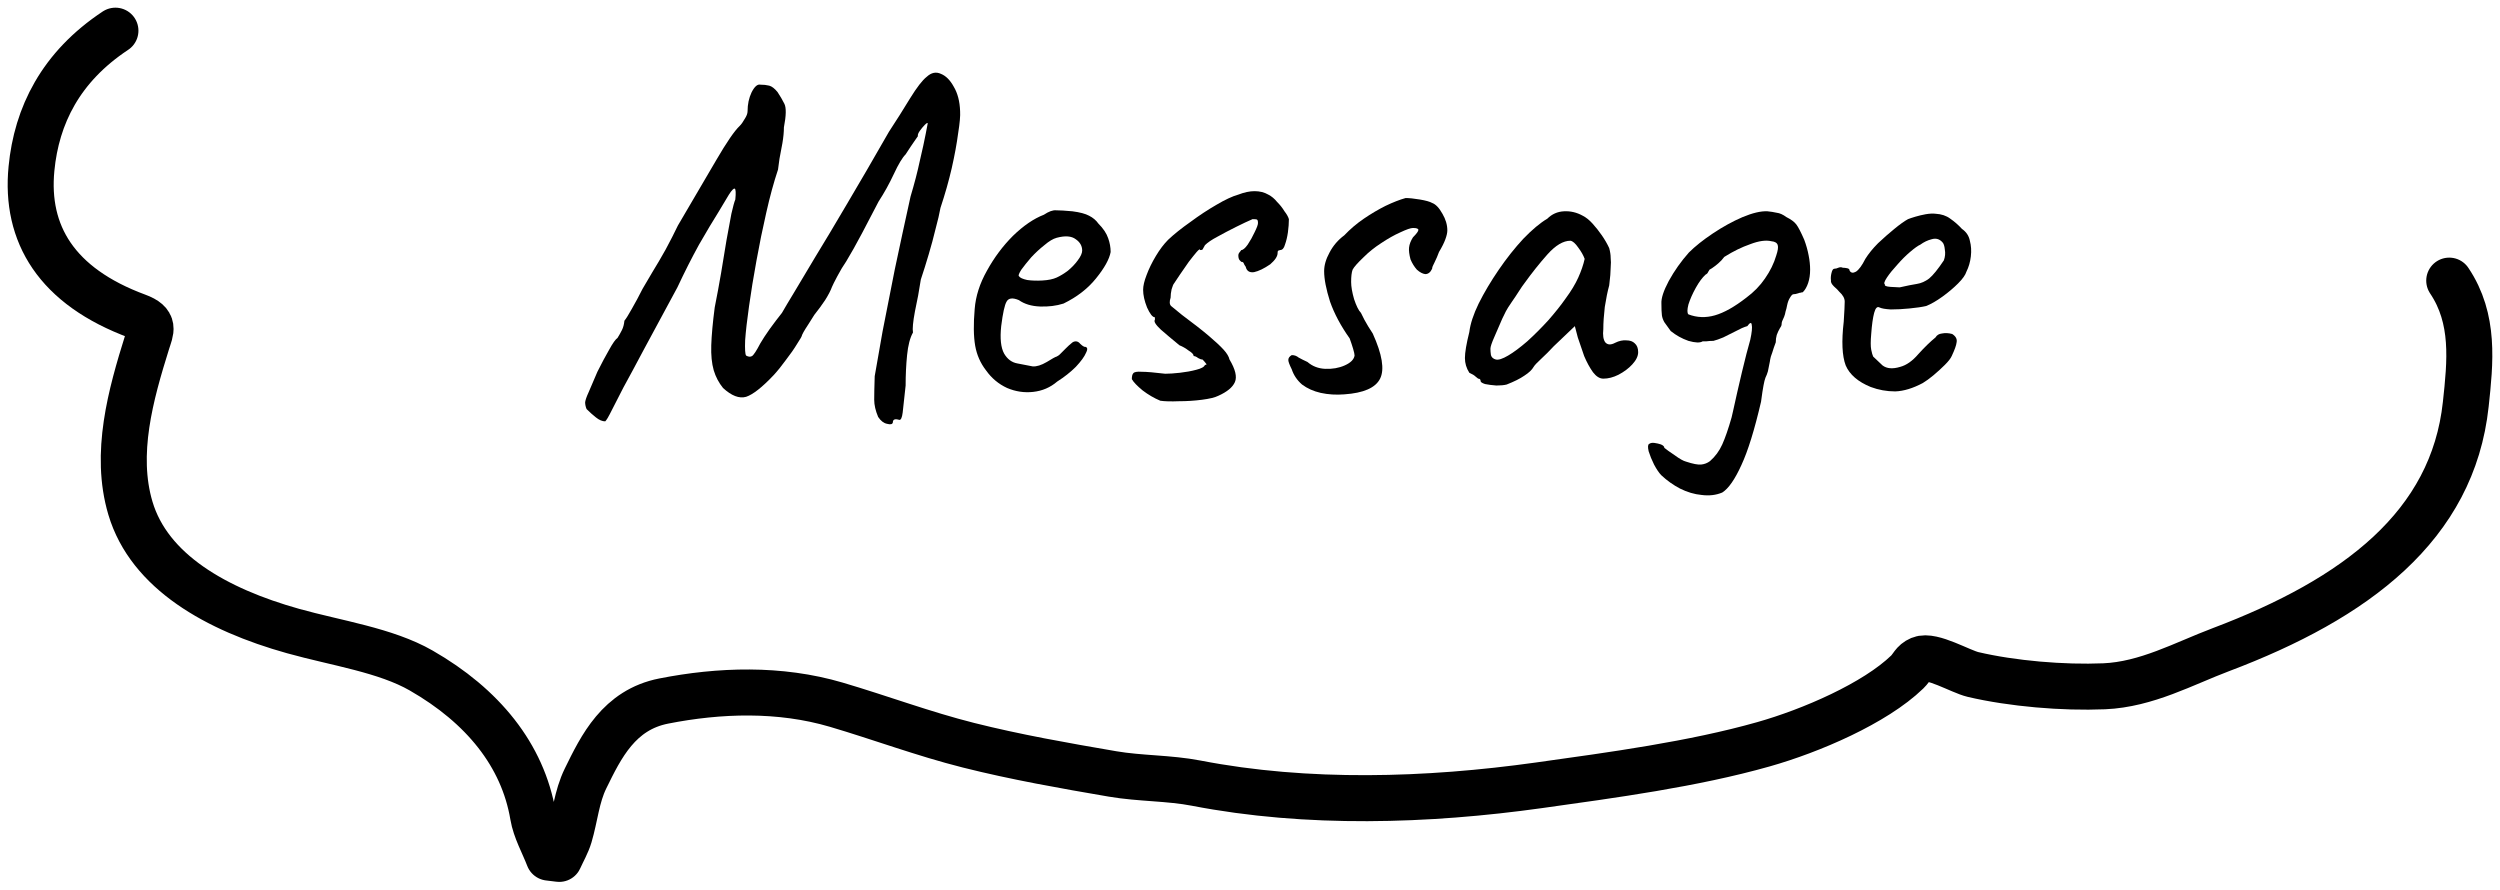
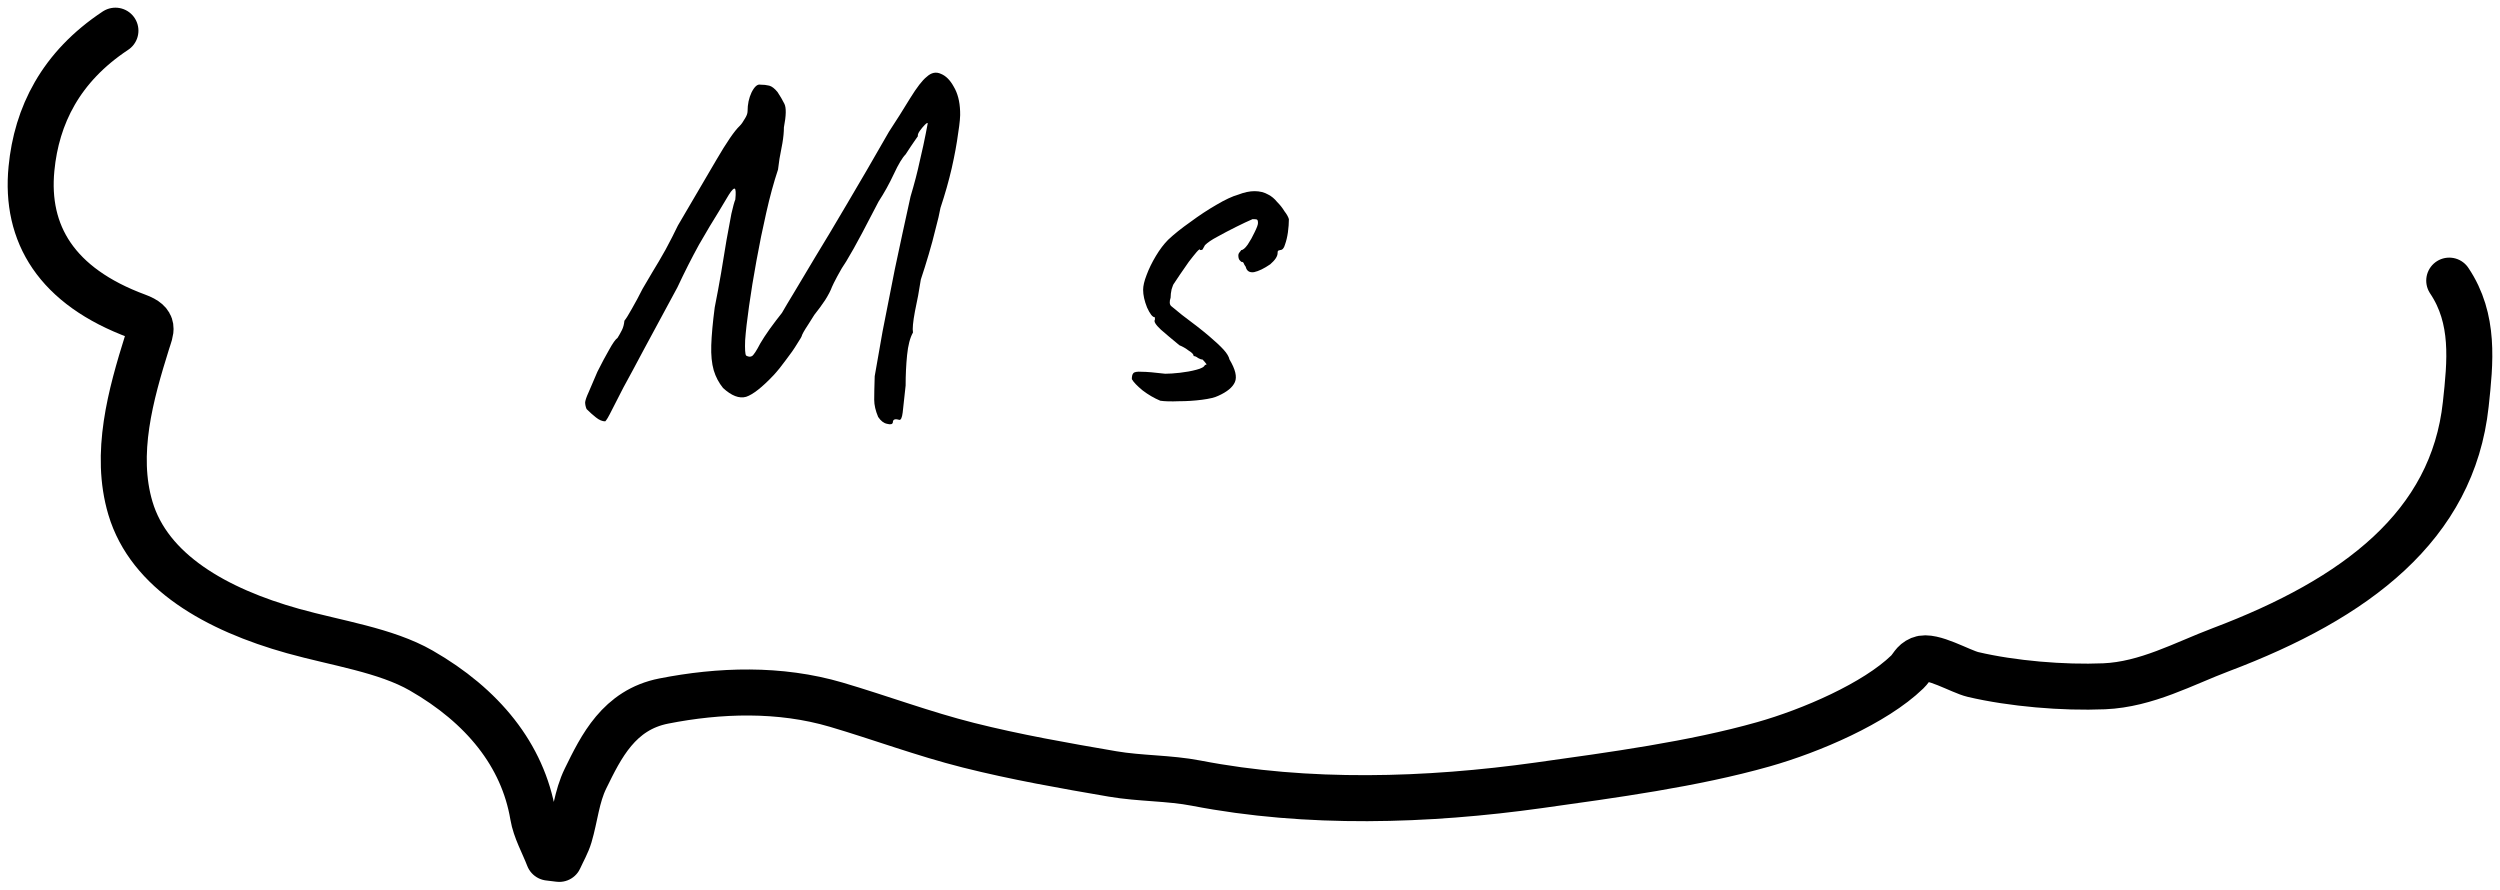
<svg xmlns="http://www.w3.org/2000/svg" width="163" height="58" viewBox="0 0 163 58" fill="none">
  <path d="M159.69 18.297C161.366 20.79 161.065 23.606 160.768 26.361C159.916 34.289 153.61 39.033 144.801 42.358C142.391 43.268 139.952 44.629 137.192 44.746C134.517 44.86 131.19 44.575 128.643 43.977C127.825 43.785 125.955 42.659 125.194 42.98C124.738 43.172 124.675 43.502 124.353 43.814C122.245 45.854 118.088 47.647 114.974 48.528C110.394 49.825 105.15 50.528 100.344 51.201C93.053 52.223 85.244 52.466 77.991 51.061C76.224 50.718 74.331 50.768 72.546 50.462C69.387 49.921 66.219 49.363 63.149 48.59C60.212 47.851 57.413 46.798 54.523 45.946C50.829 44.858 46.902 44.994 43.279 45.707C40.351 46.283 39.189 48.692 38.177 50.757C37.597 51.94 37.495 53.255 37.126 54.501C36.974 55.013 36.689 55.502 36.463 56C36.234 55.972 36.005 55.944 35.776 55.916C35.426 55.006 34.911 54.111 34.755 53.182C34.087 49.226 31.469 46.017 27.461 43.718C25.145 42.389 21.94 41.936 19.109 41.144C14.096 39.742 9.732 37.266 8.504 33.136C7.444 29.572 8.523 25.729 9.594 22.302C9.834 21.532 10.142 21.057 8.955 20.619C3.67 18.668 1.64 15.24 2.052 10.996C2.386 7.539 3.952 4.365 7.526 2" stroke="black" stroke-width="3" stroke-miterlimit="10" stroke-linecap="round" stroke-linejoin="round" />
-   <path d="M121.971 25.232C121.139 24.891 120.595 24.421 120.339 23.824C120.105 23.205 120.062 22.256 120.211 20.976C120.254 20.315 120.275 19.877 120.275 19.664C120.275 19.451 120.158 19.237 119.923 19.024C119.859 18.939 119.742 18.821 119.571 18.672C119.422 18.523 119.358 18.395 119.379 18.288C119.358 18.139 119.369 17.979 119.411 17.808C119.454 17.616 119.518 17.52 119.603 17.52C119.689 17.52 119.774 17.499 119.859 17.456C119.966 17.413 120.062 17.413 120.147 17.456C120.233 17.456 120.329 17.467 120.435 17.488C120.542 17.509 120.595 17.563 120.595 17.648C120.681 17.797 120.819 17.819 121.011 17.712C121.203 17.584 121.406 17.307 121.619 16.88C121.833 16.539 122.11 16.197 122.451 15.856C122.814 15.515 123.166 15.205 123.507 14.928C123.87 14.629 124.169 14.416 124.403 14.288C124.51 14.245 124.67 14.192 124.883 14.128C125.097 14.064 125.321 14.011 125.555 13.968C125.811 13.925 126.025 13.915 126.195 13.936C126.579 13.957 126.899 14.064 127.155 14.256C127.433 14.448 127.689 14.672 127.923 14.928C128.201 15.12 128.371 15.376 128.435 15.696C128.521 16.016 128.542 16.357 128.499 16.72C128.457 17.083 128.361 17.413 128.211 17.712C128.147 17.925 127.966 18.181 127.667 18.48C127.369 18.779 127.027 19.067 126.643 19.344C126.259 19.621 125.907 19.824 125.587 19.952C125.31 20.016 124.947 20.069 124.499 20.112C124.073 20.155 123.667 20.176 123.283 20.176C122.921 20.155 122.675 20.112 122.547 20.048C122.398 19.963 122.281 20.08 122.195 20.4C122.11 20.72 122.046 21.179 122.003 21.776C121.961 22.245 121.961 22.587 122.003 22.8C122.046 23.013 122.089 23.163 122.131 23.248C122.281 23.397 122.483 23.589 122.739 23.824C123.017 24.037 123.401 24.069 123.891 23.92C124.297 23.813 124.691 23.536 125.075 23.088C125.481 22.64 125.854 22.277 126.195 22C126.281 21.851 126.419 21.765 126.611 21.744C126.825 21.701 127.049 21.712 127.283 21.776C127.518 21.925 127.614 22.107 127.571 22.32C127.55 22.512 127.443 22.811 127.251 23.216C127.187 23.365 127.038 23.557 126.803 23.792C126.59 24.005 126.345 24.229 126.067 24.464C125.811 24.677 125.577 24.848 125.363 24.976C124.723 25.317 124.126 25.499 123.571 25.52C123.017 25.52 122.483 25.424 121.971 25.232ZM123.859 18.736C124.329 18.629 124.702 18.555 124.979 18.512C125.257 18.469 125.523 18.352 125.779 18.16C126.035 17.947 126.355 17.552 126.739 16.976C126.825 16.741 126.846 16.507 126.803 16.272C126.782 16.037 126.729 15.877 126.643 15.792C126.451 15.579 126.217 15.515 125.939 15.6C125.683 15.664 125.438 15.781 125.203 15.952C125.054 16.016 124.83 16.176 124.531 16.432C124.254 16.667 123.977 16.944 123.699 17.264C123.422 17.563 123.198 17.84 123.027 18.096C122.857 18.352 122.814 18.501 122.899 18.544C122.857 18.629 122.974 18.683 123.251 18.704C123.55 18.725 123.753 18.736 123.859 18.736Z" fill="black" />
-   <path d="M112.292 32.112C111.887 32.283 111.439 32.336 110.948 32.272C110.479 32.229 110.01 32.091 109.54 31.856C109.092 31.621 108.687 31.333 108.324 30.992C108.175 30.843 108.015 30.608 107.844 30.288C107.695 29.989 107.578 29.701 107.492 29.424C107.428 29.147 107.439 28.987 107.524 28.944C107.61 28.88 107.727 28.859 107.876 28.88C108.026 28.901 108.164 28.933 108.292 28.976C108.442 29.04 108.516 29.115 108.516 29.2C108.644 29.307 108.868 29.467 109.188 29.68C109.508 29.915 109.754 30.053 109.924 30.096C110.372 30.245 110.703 30.309 110.916 30.288C111.13 30.267 111.322 30.192 111.492 30.064C111.834 29.765 112.1 29.403 112.292 28.976C112.484 28.549 112.687 27.963 112.9 27.216L112.996 26.8C113.167 26.011 113.359 25.168 113.572 24.272C113.786 23.376 113.967 22.672 114.116 22.16C114.223 21.669 114.255 21.339 114.212 21.168C114.191 20.997 114.095 21.029 113.924 21.264C113.839 21.285 113.722 21.328 113.572 21.392C113.444 21.456 113.295 21.531 113.124 21.616C112.868 21.744 112.612 21.872 112.356 22C112.1 22.107 111.887 22.181 111.716 22.224C111.546 22.224 111.386 22.235 111.236 22.256C111.087 22.256 111.012 22.256 111.012 22.256C110.842 22.363 110.532 22.352 110.084 22.224C109.658 22.075 109.274 21.861 108.932 21.584C108.74 21.328 108.602 21.136 108.516 21.008C108.431 20.859 108.378 20.709 108.356 20.56C108.335 20.389 108.324 20.133 108.324 19.792C108.303 19.451 108.463 18.96 108.804 18.32C109.167 17.659 109.604 17.04 110.116 16.464C110.522 16.059 111.044 15.643 111.684 15.216C112.324 14.789 112.964 14.437 113.604 14.16C114.266 13.883 114.81 13.755 115.236 13.776C115.45 13.797 115.652 13.829 115.844 13.872C116.036 13.893 116.25 13.989 116.484 14.16C116.783 14.309 116.996 14.469 117.124 14.64C117.252 14.811 117.423 15.141 117.636 15.632C117.764 15.973 117.86 16.315 117.924 16.656C117.988 16.976 118.02 17.285 118.02 17.584C118.02 17.904 117.978 18.192 117.892 18.448C117.807 18.704 117.69 18.907 117.54 19.056C117.498 19.056 117.444 19.067 117.38 19.088C117.338 19.088 117.295 19.099 117.252 19.12C117.124 19.163 117.018 19.184 116.932 19.184C116.868 19.184 116.794 19.259 116.708 19.408C116.623 19.536 116.559 19.707 116.516 19.92C116.495 20.048 116.463 20.176 116.42 20.304C116.399 20.432 116.367 20.549 116.324 20.656C116.282 20.763 116.239 20.859 116.196 20.944C116.175 21.008 116.164 21.061 116.164 21.104C116.164 21.168 116.154 21.221 116.132 21.264C116.111 21.307 116.079 21.36 116.036 21.424C115.972 21.531 115.908 21.669 115.844 21.84C115.802 21.989 115.78 22.149 115.78 22.32L115.652 22.672C115.588 22.885 115.524 23.077 115.46 23.248C115.418 23.419 115.396 23.525 115.396 23.568L115.268 24.208C115.226 24.357 115.172 24.496 115.108 24.624C115.066 24.731 115.023 24.901 114.98 25.136C114.938 25.349 114.884 25.701 114.82 26.192C114.394 28.027 113.967 29.403 113.54 30.32C113.114 31.259 112.698 31.856 112.292 32.112ZM110.084 20.496C110.639 20.709 111.215 20.731 111.812 20.56C112.41 20.389 113.092 20.005 113.86 19.408C114.351 19.045 114.756 18.629 115.076 18.16C115.418 17.669 115.663 17.168 115.812 16.656C115.919 16.336 115.951 16.112 115.908 15.984C115.866 15.835 115.727 15.749 115.492 15.728C115.13 15.643 114.671 15.707 114.116 15.92C113.562 16.112 112.996 16.389 112.42 16.752C112.314 16.901 112.186 17.04 112.036 17.168C111.887 17.296 111.748 17.403 111.62 17.488C111.514 17.552 111.46 17.584 111.46 17.584C111.439 17.627 111.407 17.68 111.364 17.744C111.343 17.808 111.29 17.861 111.204 17.904C110.991 18.096 110.778 18.384 110.564 18.768C110.351 19.152 110.191 19.515 110.084 19.856C109.999 20.197 109.999 20.411 110.084 20.496Z" fill="black" />
-   <path d="M98.232 25.072C98.062 25.115 97.838 25.136 97.561 25.136C97.283 25.115 97.038 25.083 96.825 25.04C96.632 24.976 96.536 24.912 96.536 24.848C96.536 24.741 96.483 24.688 96.376 24.688C96.376 24.688 96.323 24.645 96.216 24.56C96.131 24.475 95.992 24.389 95.8 24.304C95.608 24.005 95.513 23.685 95.513 23.344C95.513 22.981 95.608 22.416 95.8 21.648C95.864 21.115 96.067 20.496 96.409 19.792C96.771 19.067 97.209 18.331 97.721 17.584C98.233 16.837 98.766 16.165 99.32 15.568C99.896 14.971 100.419 14.533 100.888 14.256C101.187 13.957 101.55 13.797 101.976 13.776C102.403 13.755 102.808 13.851 103.192 14.064C103.406 14.171 103.619 14.341 103.832 14.576C104.046 14.811 104.248 15.067 104.44 15.344C104.632 15.621 104.792 15.899 104.92 16.176C104.984 16.411 105.016 16.624 105.016 16.816C105.038 16.987 105.038 17.2 105.016 17.456C105.016 17.712 104.984 18.096 104.92 18.608C104.814 18.992 104.718 19.461 104.632 20.016C104.568 20.571 104.536 21.051 104.536 21.456C104.494 21.861 104.536 22.149 104.664 22.32C104.814 22.491 105.027 22.501 105.304 22.352C105.56 22.224 105.806 22.171 106.04 22.192C106.275 22.192 106.456 22.256 106.584 22.384C106.734 22.512 106.808 22.704 106.808 22.96C106.808 23.216 106.68 23.483 106.424 23.76C106.19 24.016 105.891 24.24 105.528 24.432C105.187 24.603 104.856 24.688 104.536 24.688C104.302 24.688 104.078 24.549 103.864 24.272C103.651 23.973 103.459 23.621 103.288 23.216C103.139 22.789 103 22.384 102.872 22L102.68 21.264L101.304 22.576C101.027 22.875 100.75 23.152 100.472 23.408C100.216 23.643 100.056 23.813 99.993 23.92C99.886 24.112 99.683 24.304 99.384 24.496C99.107 24.688 98.723 24.88 98.232 25.072ZM98.328 23.184C98.691 22.971 99.107 22.661 99.576 22.256C100.046 21.829 100.504 21.371 100.952 20.88C101.4 20.368 101.774 19.899 102.072 19.472C102.435 18.981 102.712 18.523 102.904 18.096C103.096 17.669 103.235 17.264 103.32 16.88C103.235 16.645 103.096 16.4 102.904 16.144C102.712 15.867 102.542 15.717 102.392 15.696C101.923 15.696 101.422 15.995 100.888 16.592C100.376 17.168 99.875 17.797 99.384 18.48C99.299 18.587 99.182 18.757 99.032 18.992C98.883 19.227 98.734 19.451 98.584 19.664C98.456 19.856 98.371 19.984 98.328 20.048C98.264 20.133 98.136 20.379 97.945 20.784C97.774 21.168 97.603 21.563 97.432 21.968C97.262 22.352 97.176 22.608 97.176 22.736C97.176 22.864 97.187 23.003 97.209 23.152C97.251 23.301 97.358 23.397 97.528 23.44C97.699 23.483 97.966 23.397 98.328 23.184Z" fill="black" />
-   <path d="M87.646 25.712C87.113 25.755 86.601 25.723 86.11 25.616C85.641 25.509 85.236 25.328 84.894 25.072C84.574 24.795 84.35 24.464 84.222 24.08C84.073 23.781 83.998 23.579 83.998 23.472C83.998 23.344 84.073 23.237 84.222 23.152C84.393 23.152 84.542 23.205 84.67 23.312C84.82 23.397 85.012 23.493 85.246 23.6C85.566 23.877 85.95 24.027 86.398 24.048C86.868 24.069 87.294 23.995 87.678 23.824C88.062 23.653 88.276 23.44 88.318 23.184C88.318 23.099 88.286 22.949 88.222 22.736C88.158 22.523 88.084 22.299 87.998 22.064C87.422 21.253 86.996 20.453 86.718 19.664C86.462 18.853 86.334 18.192 86.334 17.68C86.334 17.296 86.452 16.891 86.686 16.464C86.921 16.016 87.241 15.643 87.646 15.344C88.03 14.939 88.457 14.576 88.926 14.256C89.396 13.936 89.865 13.659 90.334 13.424C90.825 13.189 91.262 13.019 91.646 12.912C91.881 12.912 92.19 12.944 92.574 13.008C92.958 13.072 93.225 13.147 93.374 13.232C93.609 13.317 93.833 13.552 94.046 13.936C94.26 14.299 94.366 14.661 94.366 15.024C94.366 15.173 94.324 15.365 94.238 15.6C94.153 15.835 94.014 16.112 93.822 16.432C93.737 16.667 93.641 16.891 93.534 17.104C93.428 17.296 93.374 17.435 93.374 17.52C93.268 17.755 93.118 17.872 92.926 17.872C92.756 17.851 92.574 17.755 92.382 17.584C92.212 17.392 92.073 17.168 91.966 16.912C91.881 16.592 91.849 16.336 91.87 16.144C91.892 15.931 91.977 15.707 92.126 15.472C92.361 15.237 92.478 15.077 92.478 14.992C92.478 14.907 92.361 14.864 92.126 14.864C91.977 14.864 91.7 14.96 91.294 15.152C90.91 15.323 90.494 15.557 90.046 15.856C89.62 16.133 89.246 16.432 88.926 16.752C88.521 17.136 88.276 17.413 88.19 17.584C88.126 17.755 88.094 18.021 88.094 18.384C88.094 18.683 88.158 19.056 88.286 19.504C88.436 19.952 88.585 20.251 88.734 20.4C88.734 20.4 88.809 20.549 88.958 20.848C89.108 21.125 89.289 21.424 89.502 21.744C90.121 23.109 90.281 24.091 89.982 24.688C89.684 25.285 88.905 25.627 87.646 25.712Z" fill="black" />
  <path d="M75.652 26.128C75.247 25.957 74.863 25.733 74.5 25.456C74.137 25.157 73.903 24.912 73.796 24.72C73.796 24.528 73.828 24.4 73.892 24.336C73.956 24.251 74.137 24.219 74.436 24.24C74.756 24.24 75.268 24.283 75.972 24.368C76.228 24.368 76.548 24.347 76.932 24.304C77.316 24.261 77.668 24.197 77.988 24.112C78.329 24.027 78.521 23.92 78.564 23.792C78.671 23.792 78.692 23.76 78.628 23.696C78.564 23.611 78.489 23.525 78.404 23.44C78.319 23.44 78.223 23.408 78.116 23.344C78.009 23.259 77.913 23.216 77.828 23.216C77.828 23.109 77.721 22.992 77.508 22.864C77.316 22.715 77.113 22.597 76.9 22.512C76.431 22.128 76.025 21.787 75.684 21.488C75.343 21.168 75.215 20.955 75.3 20.848C75.3 20.763 75.3 20.72 75.3 20.72C75.3 20.699 75.3 20.688 75.3 20.688C75.151 20.688 74.98 20.475 74.788 20.048C74.617 19.621 74.532 19.237 74.532 18.896C74.532 18.64 74.607 18.32 74.756 17.936C74.905 17.531 75.108 17.115 75.364 16.688C75.62 16.261 75.887 15.909 76.164 15.632C76.548 15.269 77.028 14.885 77.604 14.48C78.18 14.053 78.745 13.68 79.3 13.36C79.876 13.019 80.356 12.795 80.74 12.688C81.124 12.539 81.476 12.464 81.796 12.464C82.137 12.464 82.436 12.539 82.692 12.688C82.905 12.795 83.097 12.955 83.268 13.168C83.46 13.36 83.62 13.563 83.748 13.776C83.897 13.968 83.993 14.139 84.036 14.288C84.036 14.544 84.015 14.832 83.972 15.152C83.929 15.451 83.865 15.717 83.78 15.952C83.716 16.187 83.609 16.304 83.46 16.304C83.46 16.304 83.428 16.315 83.364 16.336C83.321 16.336 83.3 16.389 83.3 16.496C83.3 16.709 83.14 16.955 82.82 17.232C82.415 17.509 82.063 17.68 81.764 17.744C81.465 17.787 81.284 17.669 81.22 17.392C81.156 17.307 81.113 17.232 81.092 17.168C81.071 17.104 81.017 17.072 80.932 17.072C80.932 17.072 80.9 17.04 80.836 16.976C80.772 16.912 80.74 16.805 80.74 16.656C80.74 16.571 80.772 16.496 80.836 16.432C80.9 16.347 80.932 16.304 80.932 16.304C81.039 16.304 81.177 16.187 81.348 15.952C81.519 15.696 81.668 15.429 81.796 15.152C81.945 14.853 82.02 14.651 82.02 14.544C82.02 14.416 81.999 14.341 81.956 14.32C81.935 14.299 81.839 14.288 81.668 14.288C81.369 14.416 81.007 14.587 80.58 14.8C80.153 15.013 79.748 15.227 79.364 15.44C79.001 15.632 78.735 15.813 78.564 15.984C78.479 16.133 78.425 16.229 78.404 16.272C78.383 16.293 78.329 16.304 78.244 16.304C78.244 16.219 78.169 16.261 78.02 16.432C77.892 16.581 77.721 16.795 77.508 17.072C77.316 17.349 77.124 17.627 76.932 17.904C76.761 18.16 76.633 18.352 76.548 18.48C76.505 18.523 76.452 18.651 76.388 18.864C76.345 19.056 76.324 19.237 76.324 19.408C76.239 19.664 76.249 19.845 76.356 19.952C76.463 20.037 76.697 20.229 77.06 20.528C77.807 21.083 78.393 21.541 78.82 21.904C79.247 22.267 79.567 22.565 79.78 22.8C79.993 23.035 80.121 23.248 80.164 23.44C80.548 24.08 80.665 24.571 80.516 24.912C80.367 25.253 80.004 25.552 79.428 25.808C79.215 25.915 78.863 26 78.372 26.064C77.881 26.128 77.38 26.16 76.868 26.16C76.356 26.181 75.951 26.171 75.652 26.128Z" fill="black" />
-   <path d="M68.926 24.88C68.478 25.264 67.955 25.488 67.358 25.552C66.782 25.616 66.216 25.531 65.662 25.296C65.107 25.04 64.648 24.656 64.286 24.144C63.923 23.675 63.688 23.141 63.582 22.544C63.475 21.925 63.465 21.125 63.55 20.144C63.614 19.312 63.88 18.48 64.35 17.648C64.819 16.795 65.385 16.037 66.046 15.376C66.728 14.715 67.4 14.256 68.062 14C68.382 13.787 68.648 13.691 68.862 13.712C69.097 13.712 69.448 13.733 69.918 13.776C70.409 13.84 70.771 13.936 71.006 14.064C71.262 14.192 71.465 14.363 71.614 14.576C71.934 14.896 72.147 15.216 72.254 15.536C72.361 15.835 72.414 16.133 72.414 16.432C72.329 16.901 72.008 17.477 71.454 18.16C70.921 18.821 70.216 19.365 69.342 19.792C68.873 19.941 68.361 20.005 67.806 19.984C67.251 19.963 66.793 19.824 66.43 19.568C66.025 19.397 65.758 19.429 65.63 19.664C65.502 19.877 65.385 20.411 65.278 21.264C65.192 22.075 65.257 22.672 65.47 23.056C65.683 23.419 65.971 23.632 66.334 23.696C66.76 23.781 67.091 23.845 67.326 23.888C67.582 23.909 67.891 23.813 68.254 23.6C68.595 23.387 68.808 23.269 68.894 23.248C68.979 23.205 69.043 23.163 69.086 23.12C69.15 23.056 69.288 22.917 69.502 22.704C69.651 22.555 69.769 22.448 69.854 22.384C69.939 22.299 70.035 22.256 70.142 22.256C70.249 22.256 70.344 22.309 70.43 22.416C70.515 22.501 70.6 22.565 70.686 22.608C70.899 22.608 70.942 22.736 70.814 22.992C70.707 23.248 70.483 23.557 70.142 23.92C69.8 24.261 69.395 24.581 68.926 24.88ZM68.894 18.096C69.129 17.989 69.374 17.84 69.63 17.648C69.886 17.435 70.099 17.211 70.27 16.976C70.462 16.72 70.558 16.507 70.558 16.336C70.558 16.037 70.419 15.792 70.142 15.6C69.865 15.387 69.448 15.355 68.894 15.504C68.659 15.568 68.392 15.728 68.094 15.984C67.795 16.219 67.507 16.485 67.23 16.784C66.974 17.083 66.76 17.349 66.59 17.584C66.441 17.819 66.387 17.957 66.43 18C66.494 18.107 66.675 18.192 66.974 18.256C67.272 18.299 67.603 18.309 67.966 18.288C68.35 18.267 68.659 18.203 68.894 18.096Z" fill="black" />
  <path d="M58.215 27.536C58.193 27.664 58.065 27.696 57.831 27.632C57.617 27.589 57.425 27.44 57.255 27.184C57.084 26.779 56.998 26.405 56.998 26.064C56.998 25.723 57.009 25.211 57.031 24.528C57.158 23.781 57.329 22.811 57.542 21.616C57.777 20.4 58.044 19.045 58.343 17.552C58.663 16.037 59.004 14.459 59.367 12.816C59.623 11.963 59.825 11.184 59.974 10.48C60.145 9.755 60.273 9.168 60.358 8.72C60.444 8.272 60.486 8.048 60.486 8.048C60.486 7.984 60.422 8.016 60.294 8.144C60.188 8.251 60.081 8.379 59.974 8.528C59.868 8.677 59.825 8.795 59.846 8.88C59.846 8.88 59.772 8.987 59.623 9.2C59.473 9.413 59.281 9.701 59.047 10.064C58.833 10.277 58.577 10.704 58.279 11.344C57.98 11.984 57.649 12.581 57.286 13.136C56.945 13.776 56.583 14.469 56.199 15.216C55.815 15.941 55.473 16.549 55.175 17.04C54.983 17.317 54.791 17.637 54.599 18C54.407 18.363 54.289 18.597 54.246 18.704C54.161 18.939 54.012 19.227 53.798 19.568C53.585 19.888 53.35 20.208 53.094 20.528C52.967 20.72 52.839 20.923 52.711 21.136C52.583 21.328 52.476 21.499 52.391 21.648C52.327 21.776 52.294 21.84 52.294 21.84C52.294 21.904 52.188 22.096 51.974 22.416C51.782 22.736 51.537 23.088 51.239 23.472C50.961 23.856 50.694 24.187 50.438 24.464C49.692 25.253 49.094 25.723 48.647 25.872C48.199 26 47.697 25.808 47.142 25.296C46.865 24.955 46.663 24.571 46.535 24.144C46.407 23.696 46.353 23.152 46.374 22.512C46.396 21.851 46.471 21.029 46.599 20.048C46.748 19.301 46.886 18.555 47.014 17.808C47.142 17.04 47.26 16.325 47.367 15.664C47.495 14.981 47.601 14.405 47.687 13.936C47.793 13.467 47.879 13.157 47.943 13.008C47.985 12.581 47.974 12.347 47.91 12.304C47.846 12.261 47.718 12.389 47.526 12.688C47.441 12.837 47.217 13.211 46.855 13.808C46.492 14.384 46.065 15.099 45.575 15.952C45.105 16.805 44.636 17.733 44.166 18.736C43.292 20.357 42.566 21.701 41.99 22.768C41.436 23.813 40.988 24.645 40.647 25.264C40.327 25.883 40.092 26.341 39.943 26.64C39.793 26.939 39.687 27.141 39.623 27.248C39.559 27.355 39.505 27.429 39.462 27.472C39.27 27.472 39.068 27.387 38.855 27.216C38.663 27.067 38.46 26.885 38.246 26.672C38.182 26.523 38.151 26.373 38.151 26.224C38.172 26.075 38.246 25.861 38.374 25.584C38.502 25.285 38.694 24.837 38.95 24.24C39.228 23.685 39.484 23.205 39.718 22.8C39.953 22.373 40.135 22.117 40.263 22.032C40.369 21.861 40.465 21.691 40.55 21.52C40.636 21.349 40.689 21.147 40.711 20.912C40.817 20.784 40.977 20.528 41.191 20.144C41.425 19.739 41.66 19.301 41.895 18.832C42.065 18.555 42.279 18.192 42.535 17.744C42.812 17.296 43.1 16.805 43.398 16.272C43.697 15.717 43.964 15.195 44.199 14.704C45.18 13.019 46.012 11.6 46.694 10.448C47.377 9.275 47.889 8.528 48.23 8.208C48.337 8.101 48.444 7.952 48.55 7.76C48.678 7.568 48.742 7.397 48.742 7.248C48.742 6.8 48.828 6.395 48.998 6.032C49.191 5.648 49.383 5.477 49.575 5.52C49.788 5.52 49.98 5.541 50.151 5.584C50.321 5.627 50.502 5.765 50.694 6C50.865 6.256 51.014 6.512 51.142 6.768C51.27 7.024 51.26 7.536 51.111 8.304C51.111 8.603 51.078 8.944 51.014 9.328C50.95 9.691 50.886 10.032 50.822 10.352C50.78 10.651 50.748 10.885 50.727 11.056C50.449 11.888 50.193 12.827 49.959 13.872C49.724 14.896 49.511 15.941 49.319 17.008C49.127 18.053 48.967 19.035 48.839 19.952C48.711 20.848 48.625 21.595 48.583 22.192C48.561 22.768 48.583 23.099 48.647 23.184C48.796 23.269 48.924 23.28 49.031 23.216C49.137 23.152 49.319 22.875 49.575 22.384C49.724 22.128 49.926 21.819 50.182 21.456C50.46 21.072 50.727 20.72 50.983 20.4C51.153 20.101 51.42 19.653 51.782 19.056C52.145 18.459 52.604 17.691 53.158 16.752C53.734 15.813 54.417 14.672 55.206 13.328C56.017 11.963 56.934 10.384 57.959 8.592C58.449 7.845 58.908 7.12 59.334 6.416C59.782 5.691 60.145 5.221 60.422 5.008C60.721 4.731 61.031 4.667 61.35 4.816C61.67 4.944 61.948 5.221 62.182 5.648C62.438 6.075 62.577 6.608 62.599 7.248C62.62 7.547 62.577 8.027 62.471 8.688C62.385 9.349 62.246 10.107 62.054 10.96C61.862 11.792 61.617 12.656 61.319 13.552C61.255 13.915 61.148 14.373 60.998 14.928C60.87 15.461 60.721 16.016 60.55 16.592C60.38 17.168 60.209 17.712 60.038 18.224C59.932 18.928 59.804 19.621 59.654 20.304C59.526 20.987 59.484 21.445 59.526 21.68C59.334 22.021 59.206 22.512 59.142 23.152C59.078 23.792 59.047 24.453 59.047 25.136C58.961 25.968 58.897 26.555 58.855 26.896C58.812 27.237 58.737 27.397 58.63 27.376C58.353 27.291 58.215 27.344 58.215 27.536Z" fill="black" />
</svg>